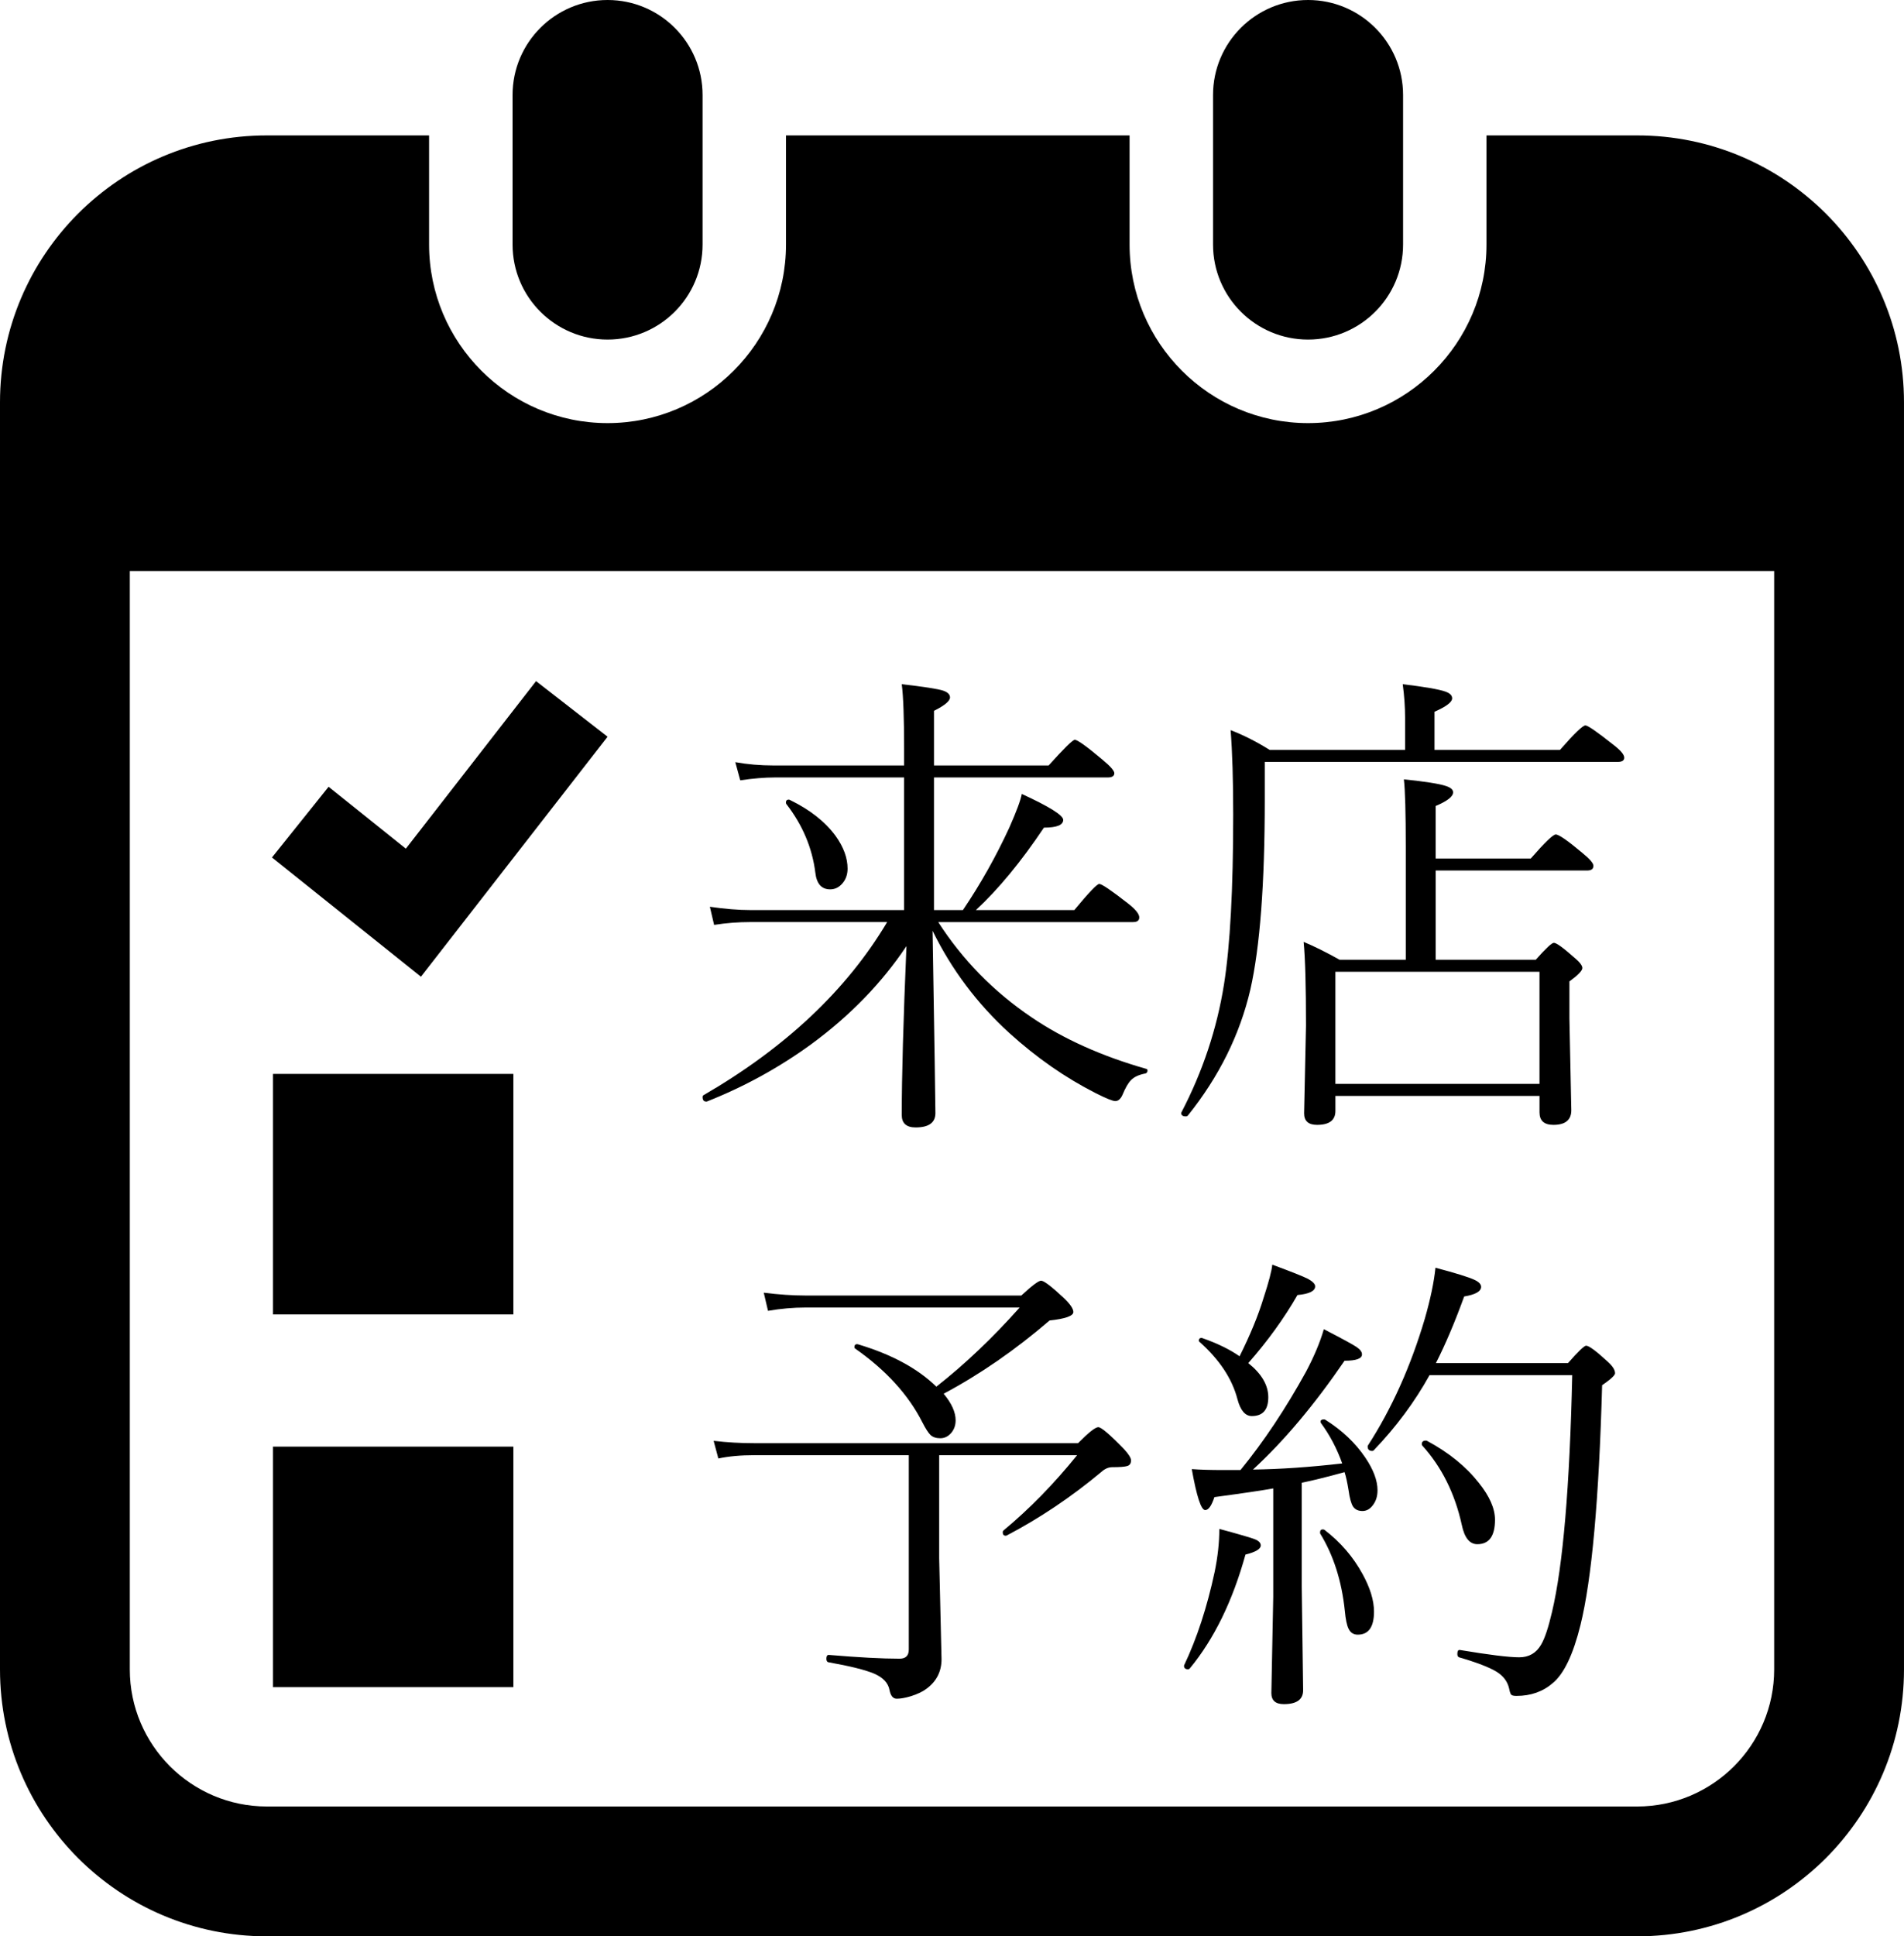
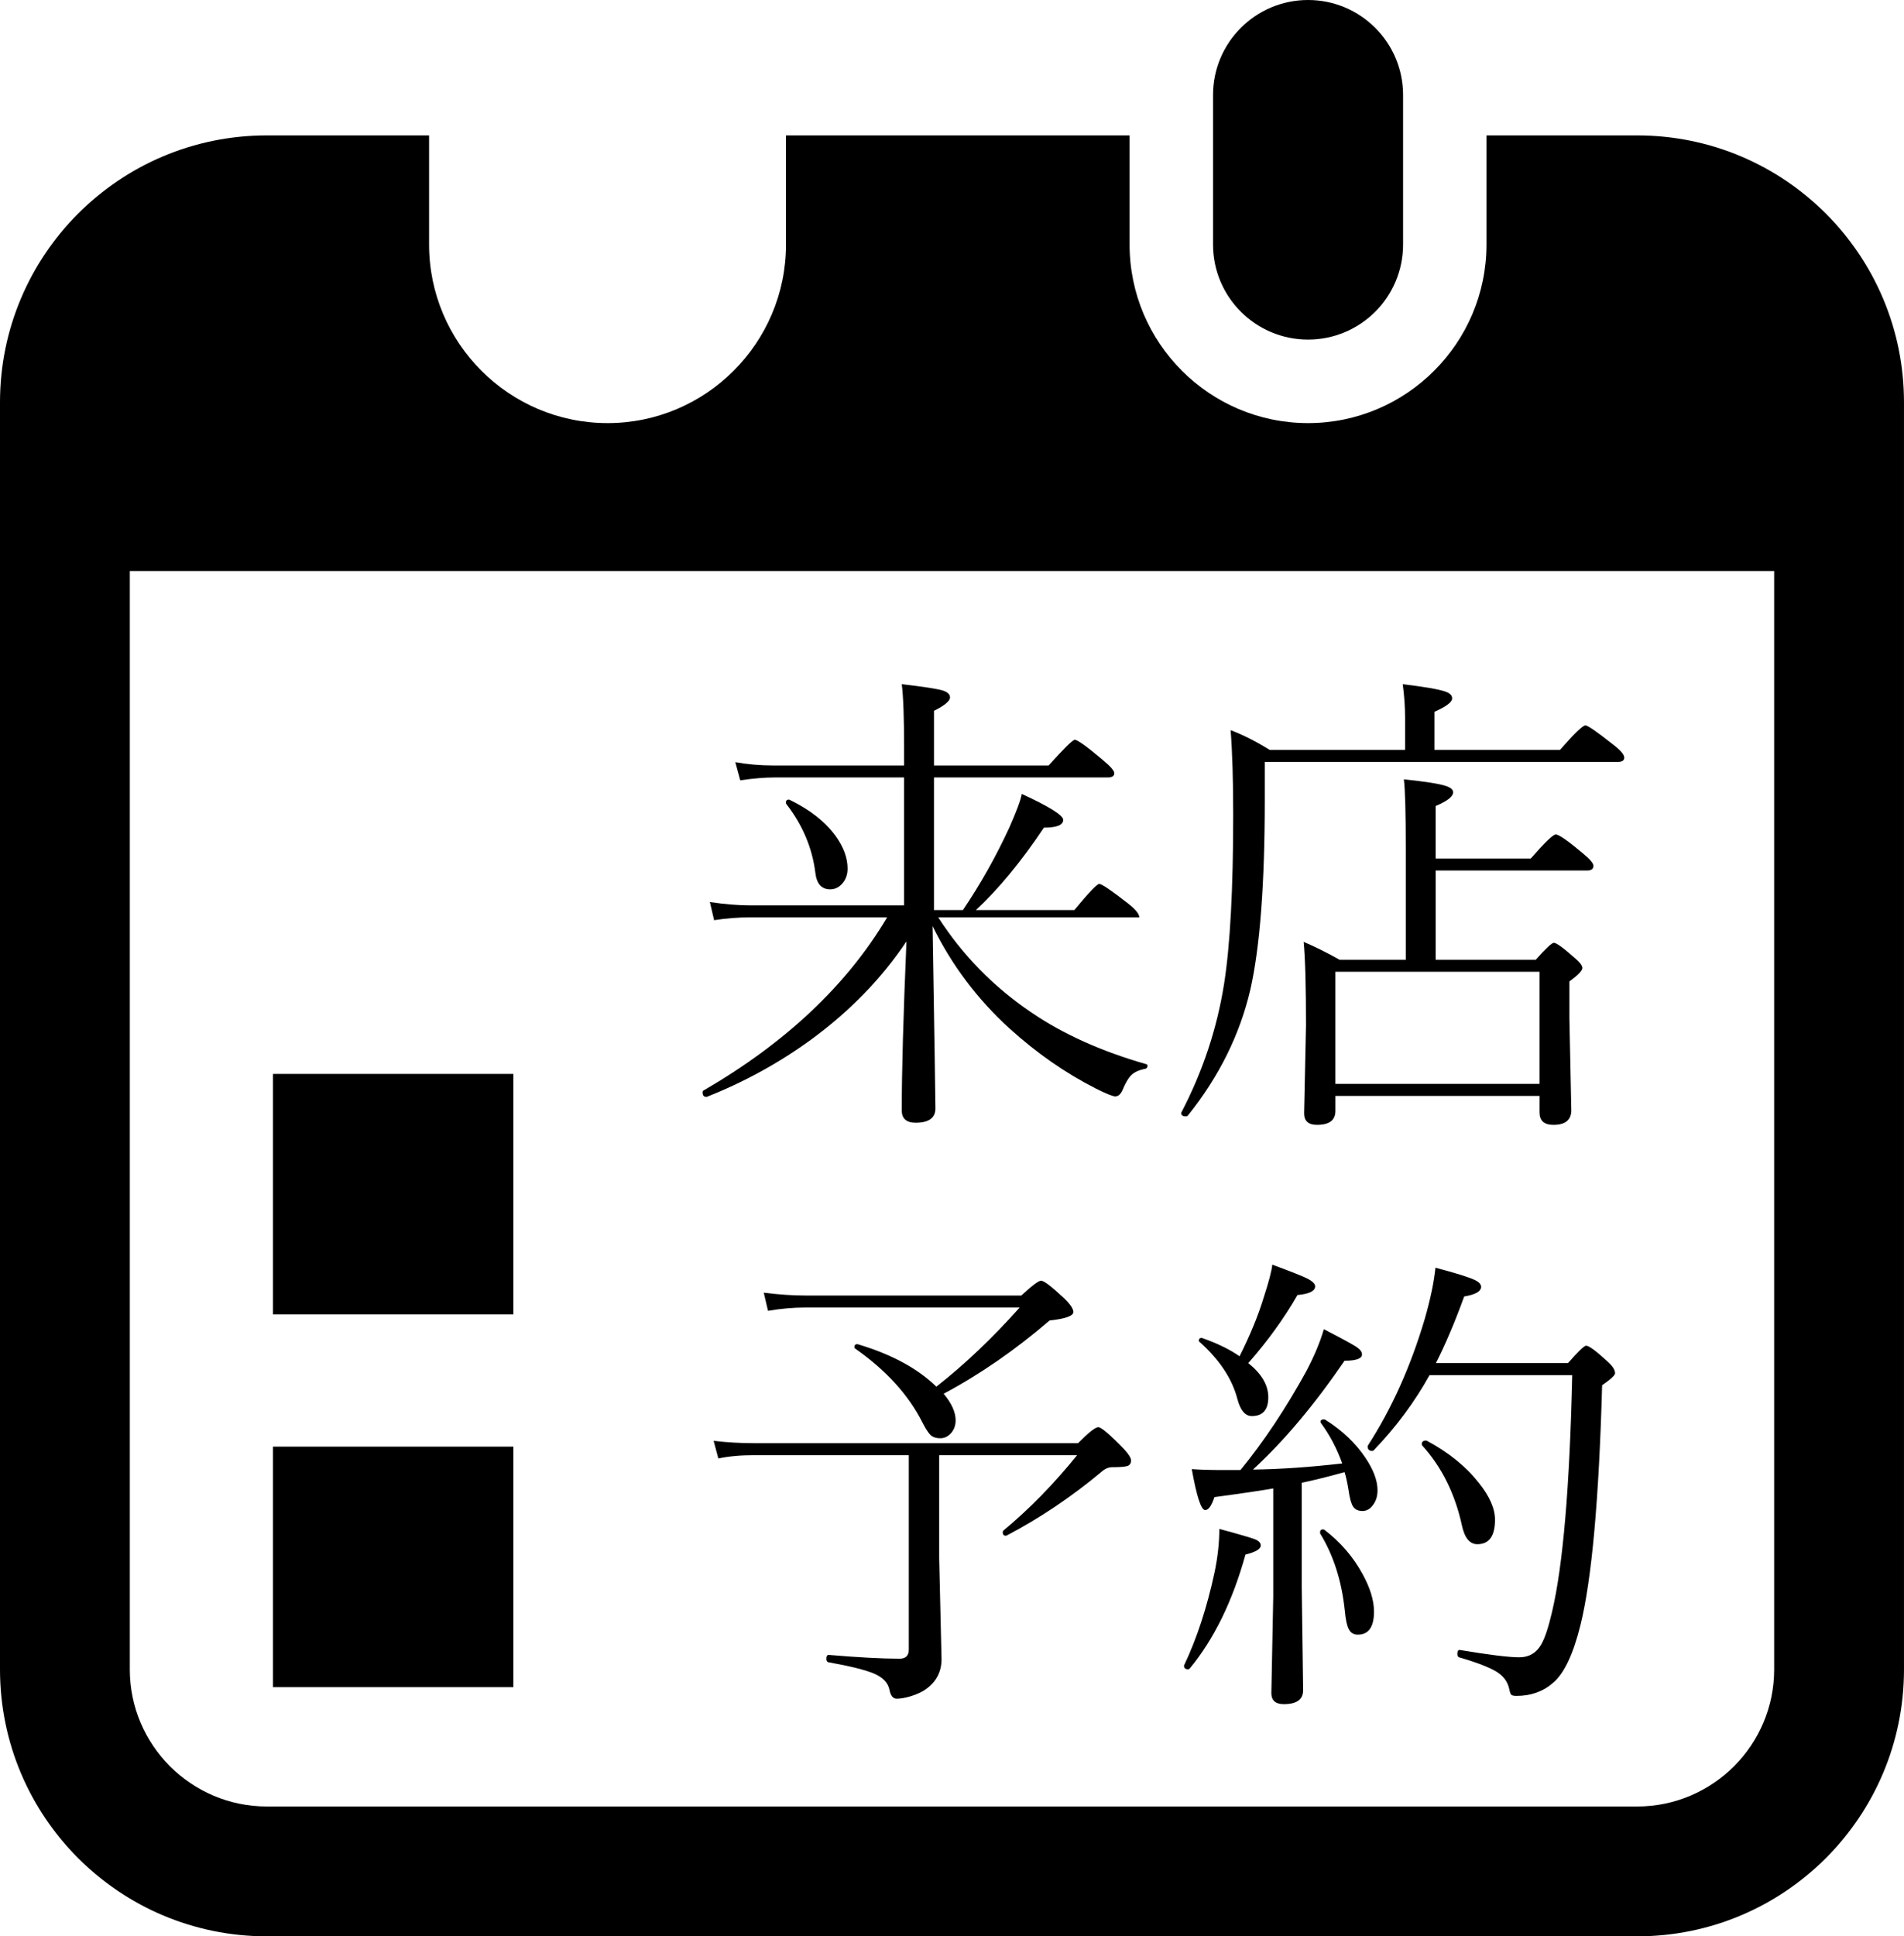
<svg xmlns="http://www.w3.org/2000/svg" version="1.1" id="レイヤー_1" x="0px" y="0px" width="175.672px" height="178.584px" viewBox="0 0 175.672 178.584" enable-background="new 0 0 175.672 178.584" xml:space="preserve">
  <g>
-     <path fill="#000000" d="M56.059,31.318c4.839,0,8.764-3.921,8.764-8.768V8.761C64.822,3.925,60.897,0,56.059,0   c-4.84,0-8.768,3.925-8.768,8.761v13.791C47.292,27.397,51.219,31.318,56.059,31.318z" />
    <path fill="#000000" d="M120.688,31.318c4.838,0,8.766-3.921,8.766-8.768V8.761c0-4.836-3.93-8.761-8.766-8.761   c-4.84,0-8.768,3.925-8.768,8.761v13.791C111.92,27.397,115.848,31.318,120.688,31.318z" />
    <path fill="#000000" d="M151.057,12.489H137.15v10.063c0,9.083-7.385,16.471-16.463,16.471c-9.08,0-16.467-7.388-16.467-16.471   V12.489h-31.7v10.063c0,9.083-7.388,16.471-16.463,16.471c-9.08,0-16.468-7.388-16.468-16.471V12.489H24.616   C11.021,12.489,0,23.511,0,37.105v116.861c0,13.596,11.021,24.617,24.615,24.617h126.439c13.596,0,24.617-11.021,24.617-24.617   V37.105C175.672,23.511,164.65,12.489,151.057,12.489z M163.693,153.969c0,6.969-5.67,12.639-12.639,12.639H24.616   c-6.968,0-12.639-5.67-12.639-12.639V52.663h151.716V153.969z" />
    <rect x="25.187" y="133.42" fill="#000000" width="22.179" height="22.182" />
    <rect x="25.187" y="99.045" fill="#000000" width="22.179" height="22.182" />
-     <polygon fill="#000000" points="56.057,67.947 49.459,62.818 37.446,78.27 30.316,72.564 25.093,79.082 38.838,90.08  " />
    <g>
-       <path fill="#000000" d="M83.416,83.934V71.704H71.447c-0.897,0-1.947,0.088-3.149,0.261l-0.455-1.672    c1.114,0.202,2.302,0.304,3.562,0.304h12.012v-1.521c0-2.867-0.072-4.858-0.217-5.974c2.026,0.232,3.294,0.428,3.801,0.587    c0.435,0.145,0.651,0.354,0.651,0.63c0,0.333-0.492,0.746-1.477,1.238v5.039h10.578c1.42-1.578,2.223-2.367,2.412-2.367    c0.246,0,1.094,0.607,2.541,1.824c0.738,0.608,1.107,1.028,1.107,1.26c0,0.261-0.209,0.391-0.629,0.391H86.174v12.229h2.671    c1.623-2.403,3.049-4.938,4.279-7.603c0.666-1.506,1.051-2.541,1.15-3.106c2.549,1.173,3.824,1.97,3.824,2.39    c0,0.479-0.594,0.717-1.781,0.717c-2.115,3.157-4.207,5.691-6.277,7.603h9.08c1.332-1.607,2.1-2.411,2.301-2.411    c0.232,0,1.109,0.594,2.629,1.781c0.709,0.551,1.064,0.984,1.064,1.304c0,0.289-0.188,0.434-0.564,0.434H86.566    c2.245,3.49,5.112,6.416,8.6,8.775c2.941,2,6.467,3.585,10.578,4.758c0.088,0.015,0.131,0.064,0.131,0.152    c0,0.158-0.072,0.254-0.217,0.282c-0.594,0.116-1.027,0.318-1.303,0.608c-0.262,0.26-0.521,0.709-0.783,1.346    c-0.174,0.392-0.396,0.587-0.672,0.587c-0.232,0-0.826-0.239-1.781-0.717c-2.824-1.434-5.488-3.287-7.994-5.561    c-2.969-2.708-5.329-5.851-7.081-9.428c0.173,10.471,0.261,16.075,0.261,16.813c0,0.883-0.608,1.324-1.825,1.324    c-0.854,0-1.281-0.384-1.281-1.15c0-3.549,0.145-8.74,0.435-15.575c-2.273,3.403-5.206,6.423-8.797,9.059    c-2.969,2.157-6.177,3.917-9.623,5.278c-0.015,0-0.036,0-0.065,0c-0.217,0-0.325-0.138-0.325-0.413    c0-0.087,0.028-0.146,0.087-0.173c7.573-4.389,13.221-9.711,16.942-15.967h-12.62c-1.13,0-2.245,0.087-3.346,0.261l-0.391-1.672    c1.404,0.203,2.649,0.304,3.736,0.304H83.416z M72.555,74.159c-0.029-0.044-0.043-0.087-0.043-0.131    c0-0.188,0.086-0.282,0.26-0.282c0.043,0,0.087,0.015,0.131,0.044c1.839,0.897,3.236,1.998,4.191,3.302    c0.739,1.028,1.108,2.034,1.108,3.019c0,0.565-0.174,1.036-0.521,1.412c-0.304,0.333-0.666,0.5-1.086,0.5    c-0.796,0-1.253-0.515-1.368-1.543C74.938,78.191,74.047,76.085,72.555,74.159z" />
+       <path fill="#000000" d="M83.416,83.934V71.704H71.447c-0.897,0-1.947,0.088-3.149,0.261l-0.455-1.672    c1.114,0.202,2.302,0.304,3.562,0.304h12.012v-1.521c0-2.867-0.072-4.858-0.217-5.974c2.026,0.232,3.294,0.428,3.801,0.587    c0.435,0.145,0.651,0.354,0.651,0.63c0,0.333-0.492,0.746-1.477,1.238v5.039h10.578c1.42-1.578,2.223-2.367,2.412-2.367    c0.246,0,1.094,0.607,2.541,1.824c0.738,0.608,1.107,1.028,1.107,1.26c0,0.261-0.209,0.391-0.629,0.391H86.174v12.229h2.671    c1.623-2.403,3.049-4.938,4.279-7.603c0.666-1.506,1.051-2.541,1.15-3.106c2.549,1.173,3.824,1.97,3.824,2.39    c0,0.479-0.594,0.717-1.781,0.717c-2.115,3.157-4.207,5.691-6.277,7.603h9.08c1.332-1.607,2.1-2.411,2.301-2.411    c0.232,0,1.109,0.594,2.629,1.781c0.709,0.551,1.064,0.984,1.064,1.304H86.566    c2.245,3.49,5.112,6.416,8.6,8.775c2.941,2,6.467,3.585,10.578,4.758c0.088,0.015,0.131,0.064,0.131,0.152    c0,0.158-0.072,0.254-0.217,0.282c-0.594,0.116-1.027,0.318-1.303,0.608c-0.262,0.26-0.521,0.709-0.783,1.346    c-0.174,0.392-0.396,0.587-0.672,0.587c-0.232,0-0.826-0.239-1.781-0.717c-2.824-1.434-5.488-3.287-7.994-5.561    c-2.969-2.708-5.329-5.851-7.081-9.428c0.173,10.471,0.261,16.075,0.261,16.813c0,0.883-0.608,1.324-1.825,1.324    c-0.854,0-1.281-0.384-1.281-1.15c0-3.549,0.145-8.74,0.435-15.575c-2.273,3.403-5.206,6.423-8.797,9.059    c-2.969,2.157-6.177,3.917-9.623,5.278c-0.015,0-0.036,0-0.065,0c-0.217,0-0.325-0.138-0.325-0.413    c0-0.087,0.028-0.146,0.087-0.173c7.573-4.389,13.221-9.711,16.942-15.967h-12.62c-1.13,0-2.245,0.087-3.346,0.261l-0.391-1.672    c1.404,0.203,2.649,0.304,3.736,0.304H83.416z M72.555,74.159c-0.029-0.044-0.043-0.087-0.043-0.131    c0-0.188,0.086-0.282,0.26-0.282c0.043,0,0.087,0.015,0.131,0.044c1.839,0.897,3.236,1.998,4.191,3.302    c0.739,1.028,1.108,2.034,1.108,3.019c0,0.565-0.174,1.036-0.521,1.412c-0.304,0.333-0.666,0.5-1.086,0.5    c-0.796,0-1.253-0.515-1.368-1.543C74.938,78.191,74.047,76.085,72.555,74.159z" />
      <path fill="#000000" d="M129.639,69.163v-2.976c0-0.984-0.072-2.013-0.217-3.085c2.027,0.246,3.33,0.471,3.91,0.674    c0.434,0.145,0.65,0.354,0.65,0.63c0,0.348-0.541,0.76-1.629,1.238v3.519h11.578c1.318-1.506,2.1-2.259,2.346-2.259    c0.217,0,1.057,0.579,2.52,1.737c0.709,0.536,1.064,0.948,1.064,1.238c0,0.261-0.203,0.392-0.609,0.392h-32.559v3.519    c0,7.732-0.443,13.554-1.326,17.464c-0.971,4.171-2.896,8.052-5.777,11.643c-0.043,0.043-0.102,0.065-0.174,0.065    c-0.289,0-0.434-0.102-0.434-0.304c0-0.015,0.006-0.037,0.021-0.065c1.969-3.78,3.279-7.719,3.93-11.816    c0.566-3.563,0.848-8.783,0.848-15.661c0-3.143-0.08-5.734-0.238-7.776c1.172,0.448,2.375,1.057,3.605,1.824H129.639z     M129.703,88.517V78.112c0-3.143-0.057-5.221-0.174-6.234c1.971,0.203,3.258,0.406,3.867,0.608    c0.449,0.145,0.674,0.341,0.674,0.587c0,0.391-0.535,0.811-1.607,1.26v4.844h8.775c1.289-1.478,2.055-2.216,2.303-2.216    c0.289,0,1.121,0.579,2.496,1.737c0.652,0.536,0.979,0.92,0.979,1.151c0,0.29-0.188,0.436-0.564,0.436h-13.988v8.231h9.23    c0.928-1.042,1.484-1.563,1.672-1.563c0.232,0,0.855,0.449,1.869,1.347c0.508,0.42,0.76,0.746,0.76,0.978    c0,0.246-0.398,0.659-1.193,1.238v3.389l0.174,8.493c0,0.897-0.551,1.347-1.652,1.347c-0.854,0-1.281-0.384-1.281-1.151v-1.521    h-18.832v1.39c0,0.854-0.564,1.282-1.695,1.282c-0.795,0-1.193-0.355-1.193-1.064l0.174-8.103c0-3.62-0.072-6.19-0.217-7.711    c0.969,0.405,2.078,0.955,3.322,1.65H129.703z M142.041,99.965v-10.34h-18.832v10.34H142.041z" />
      <path fill="#000000" d="M86.653,134.209v9.516l0.217,9.295c0,1.131-0.456,2.035-1.369,2.717c-0.332,0.26-0.811,0.492-1.434,0.693    c-0.535,0.16-0.977,0.24-1.324,0.24s-0.572-0.27-0.674-0.805c-0.115-0.637-0.579-1.137-1.391-1.498    c-0.811-0.348-2.229-0.703-4.257-1.064c-0.115-0.029-0.174-0.137-0.174-0.326c0-0.232,0.072-0.348,0.218-0.348    c2.751,0.232,4.931,0.348,6.538,0.348c0.564,0,0.847-0.281,0.847-0.848v-17.92H69.623c-1.288,0-2.403,0.102-3.345,0.305    l-0.435-1.629c1.217,0.145,2.477,0.217,3.779,0.217h29.844c0.971-0.984,1.594-1.477,1.869-1.477s1.072,0.68,2.389,2.041    c0.42,0.463,0.631,0.805,0.631,1.021c0,0.275-0.117,0.449-0.348,0.521c-0.232,0.072-0.695,0.108-1.391,0.108    c-0.348,0-0.688,0.151-1.021,0.456c-2.766,2.303-5.668,4.25-8.709,5.844c-0.029,0.014-0.059,0.021-0.088,0.021    c-0.188,0-0.281-0.109-0.281-0.326c0-0.059,0.021-0.109,0.064-0.152c2.404-1.998,4.67-4.314,6.799-6.951H86.653z M86.391,127.889    c2.607-2.041,5.169-4.475,7.689-7.299H74.336c-1.145,0-2.303,0.103-3.476,0.305l-0.391-1.672c1.39,0.174,2.664,0.26,3.823,0.26    h19.939c0.984-0.912,1.594-1.368,1.824-1.368c0.262,0,0.957,0.528,2.086,1.585c0.594,0.565,0.891,1,0.891,1.305    c0,0.361-0.73,0.623-2.193,0.781c-3.172,2.723-6.43,4.975-9.775,6.755c0.738,0.884,1.107,1.702,1.107,2.455    c0,0.478-0.152,0.884-0.456,1.216c-0.274,0.289-0.593,0.435-0.956,0.435c-0.391,0-0.694-0.101-0.912-0.304    c-0.202-0.203-0.448-0.587-0.738-1.15c-1.289-2.549-3.359-4.822-6.213-6.821c-0.043-0.028-0.064-0.065-0.064-0.108    c0-0.232,0.108-0.326,0.326-0.283C82.257,124.906,84.668,126.209,86.391,127.889z" />
      <path fill="#000000" d="M109.785,153.867c-0.043,0.059-0.102,0.088-0.174,0.088c-0.246,0-0.369-0.109-0.369-0.326    c0-0.029,0.008-0.051,0.021-0.066c1.174-2.477,2.107-5.336,2.803-8.578c0.289-1.391,0.434-2.717,0.434-3.977    c1.824,0.492,2.918,0.813,3.281,0.955c0.361,0.146,0.541,0.334,0.541,0.566c0,0.332-0.471,0.615-1.41,0.846    C113.725,147.662,112.016,151.16,109.785,153.867z M114.455,135.578c2.143-2.621,4.156-5.641,6.039-9.058    c0.752-1.419,1.303-2.729,1.65-3.932c1.65,0.854,2.65,1.397,2.998,1.63c0.348,0.231,0.521,0.463,0.521,0.694    c0,0.391-0.535,0.586-1.607,0.586c-2.795,4.084-5.611,7.429-8.451,10.036c2.477-0.029,5.221-0.218,8.234-0.564    c-0.492-1.377-1.145-2.614-1.955-3.715c-0.029-0.045-0.045-0.088-0.045-0.131c0-0.145,0.102-0.217,0.305-0.217    c0.059,0,0.109,0.014,0.152,0.043c1.535,0.971,2.76,2.129,3.67,3.476c0.754,1.114,1.131,2.122,1.131,3.019    c0,0.566-0.152,1.036-0.457,1.412c-0.26,0.334-0.57,0.5-0.934,0.5c-0.391,0-0.68-0.137-0.869-0.412    c-0.174-0.275-0.311-0.775-0.412-1.5c-0.117-0.723-0.24-1.281-0.369-1.672c-1.637,0.449-2.955,0.775-3.953,0.979v9.557l0.129,9.58    c0,0.854-0.594,1.279-1.781,1.279c-0.766,0-1.15-0.34-1.15-1.02l0.174-8.863v-10.012c-0.928,0.172-2.736,0.44-5.43,0.803    c-0.262,0.797-0.543,1.195-0.848,1.195c-0.377,0-0.789-1.26-1.238-3.779c0.768,0.057,1.717,0.086,2.846,0.086H114.455z     M114.369,125.086c0.984-1.969,1.723-3.764,2.215-5.387c0.479-1.462,0.746-2.482,0.803-3.062c1.725,0.638,2.818,1.071,3.281,1.304    c0.449,0.246,0.674,0.478,0.674,0.694c0,0.435-0.543,0.702-1.631,0.804c-1.23,2.144-2.744,4.234-4.539,6.277    c1.23,0.984,1.846,2.035,1.846,3.148c0,1.16-0.506,1.738-1.52,1.738c-0.607,0-1.051-0.521-1.326-1.563    c-0.492-1.884-1.656-3.643-3.496-5.279c-0.043-0.029-0.064-0.064-0.064-0.108c0-0.174,0.086-0.261,0.26-0.261    c0.016,0,0.037,0.007,0.066,0.021C112.313,123.893,113.455,124.45,114.369,125.086z M121.797,141.422v-0.109    c0-0.174,0.088-0.26,0.262-0.26c0.057,0,0.115,0.02,0.174,0.064c1.461,1.129,2.621,2.477,3.475,4.039    c0.709,1.289,1.064,2.447,1.064,3.477c0,1.42-0.5,2.129-1.498,2.129c-0.393,0-0.674-0.182-0.848-0.543    c-0.16-0.318-0.275-0.877-0.348-1.672C123.789,145.795,123.027,143.42,121.797,141.422z M132.484,125.717h12.186    c0.941-1.072,1.498-1.607,1.672-1.607c0.262,0,0.928,0.492,1.998,1.478c0.449,0.405,0.674,0.759,0.674,1.063    c0,0.188-0.398,0.558-1.195,1.107c-0.289,10.529-0.955,17.898-1.996,22.113c-0.668,2.707-1.516,4.488-2.543,5.344    c-0.912,0.797-2.035,1.195-3.367,1.195c-0.246,0-0.404-0.037-0.477-0.109s-0.139-0.262-0.195-0.564    c-0.145-0.652-0.537-1.174-1.174-1.564c-0.666-0.406-1.816-0.848-3.453-1.324c-0.102-0.045-0.152-0.146-0.152-0.305    c0-0.275,0.08-0.398,0.24-0.369c2.678,0.447,4.502,0.674,5.473,0.674c0.898,0,1.57-0.393,2.02-1.174    c0.334-0.564,0.666-1.564,1-2.998c1.014-4.271,1.635-11.555,1.867-21.852h-13.164c-1.373,2.477-3.09,4.785-5.146,6.93    c-0.045,0.043-0.088,0.064-0.131,0.064c-0.289,0-0.434-0.137-0.434-0.412c0-0.045,0.008-0.072,0.021-0.088    c2.201-3.402,3.953-7.305,5.256-11.707c0.521-1.824,0.848-3.389,0.979-4.691c1.91,0.506,3.121,0.883,3.627,1.13    c0.391,0.188,0.586,0.397,0.586,0.63c0,0.42-0.521,0.717-1.564,0.891C134.236,121.93,133.367,123.979,132.484,125.717z     M131.225,133.318c-0.029-0.043-0.043-0.086-0.043-0.129c0-0.218,0.123-0.326,0.369-0.326c0.043,0,0.08,0.006,0.109,0.021    c1.998,1.072,3.59,2.361,4.777,3.867c1,1.244,1.498,2.381,1.498,3.41c0,1.506-0.543,2.258-1.629,2.258    c-0.709,0-1.188-0.594-1.434-1.781C134.236,137.742,133.02,135.303,131.225,133.318z" />
    </g>
  </g>
</svg>